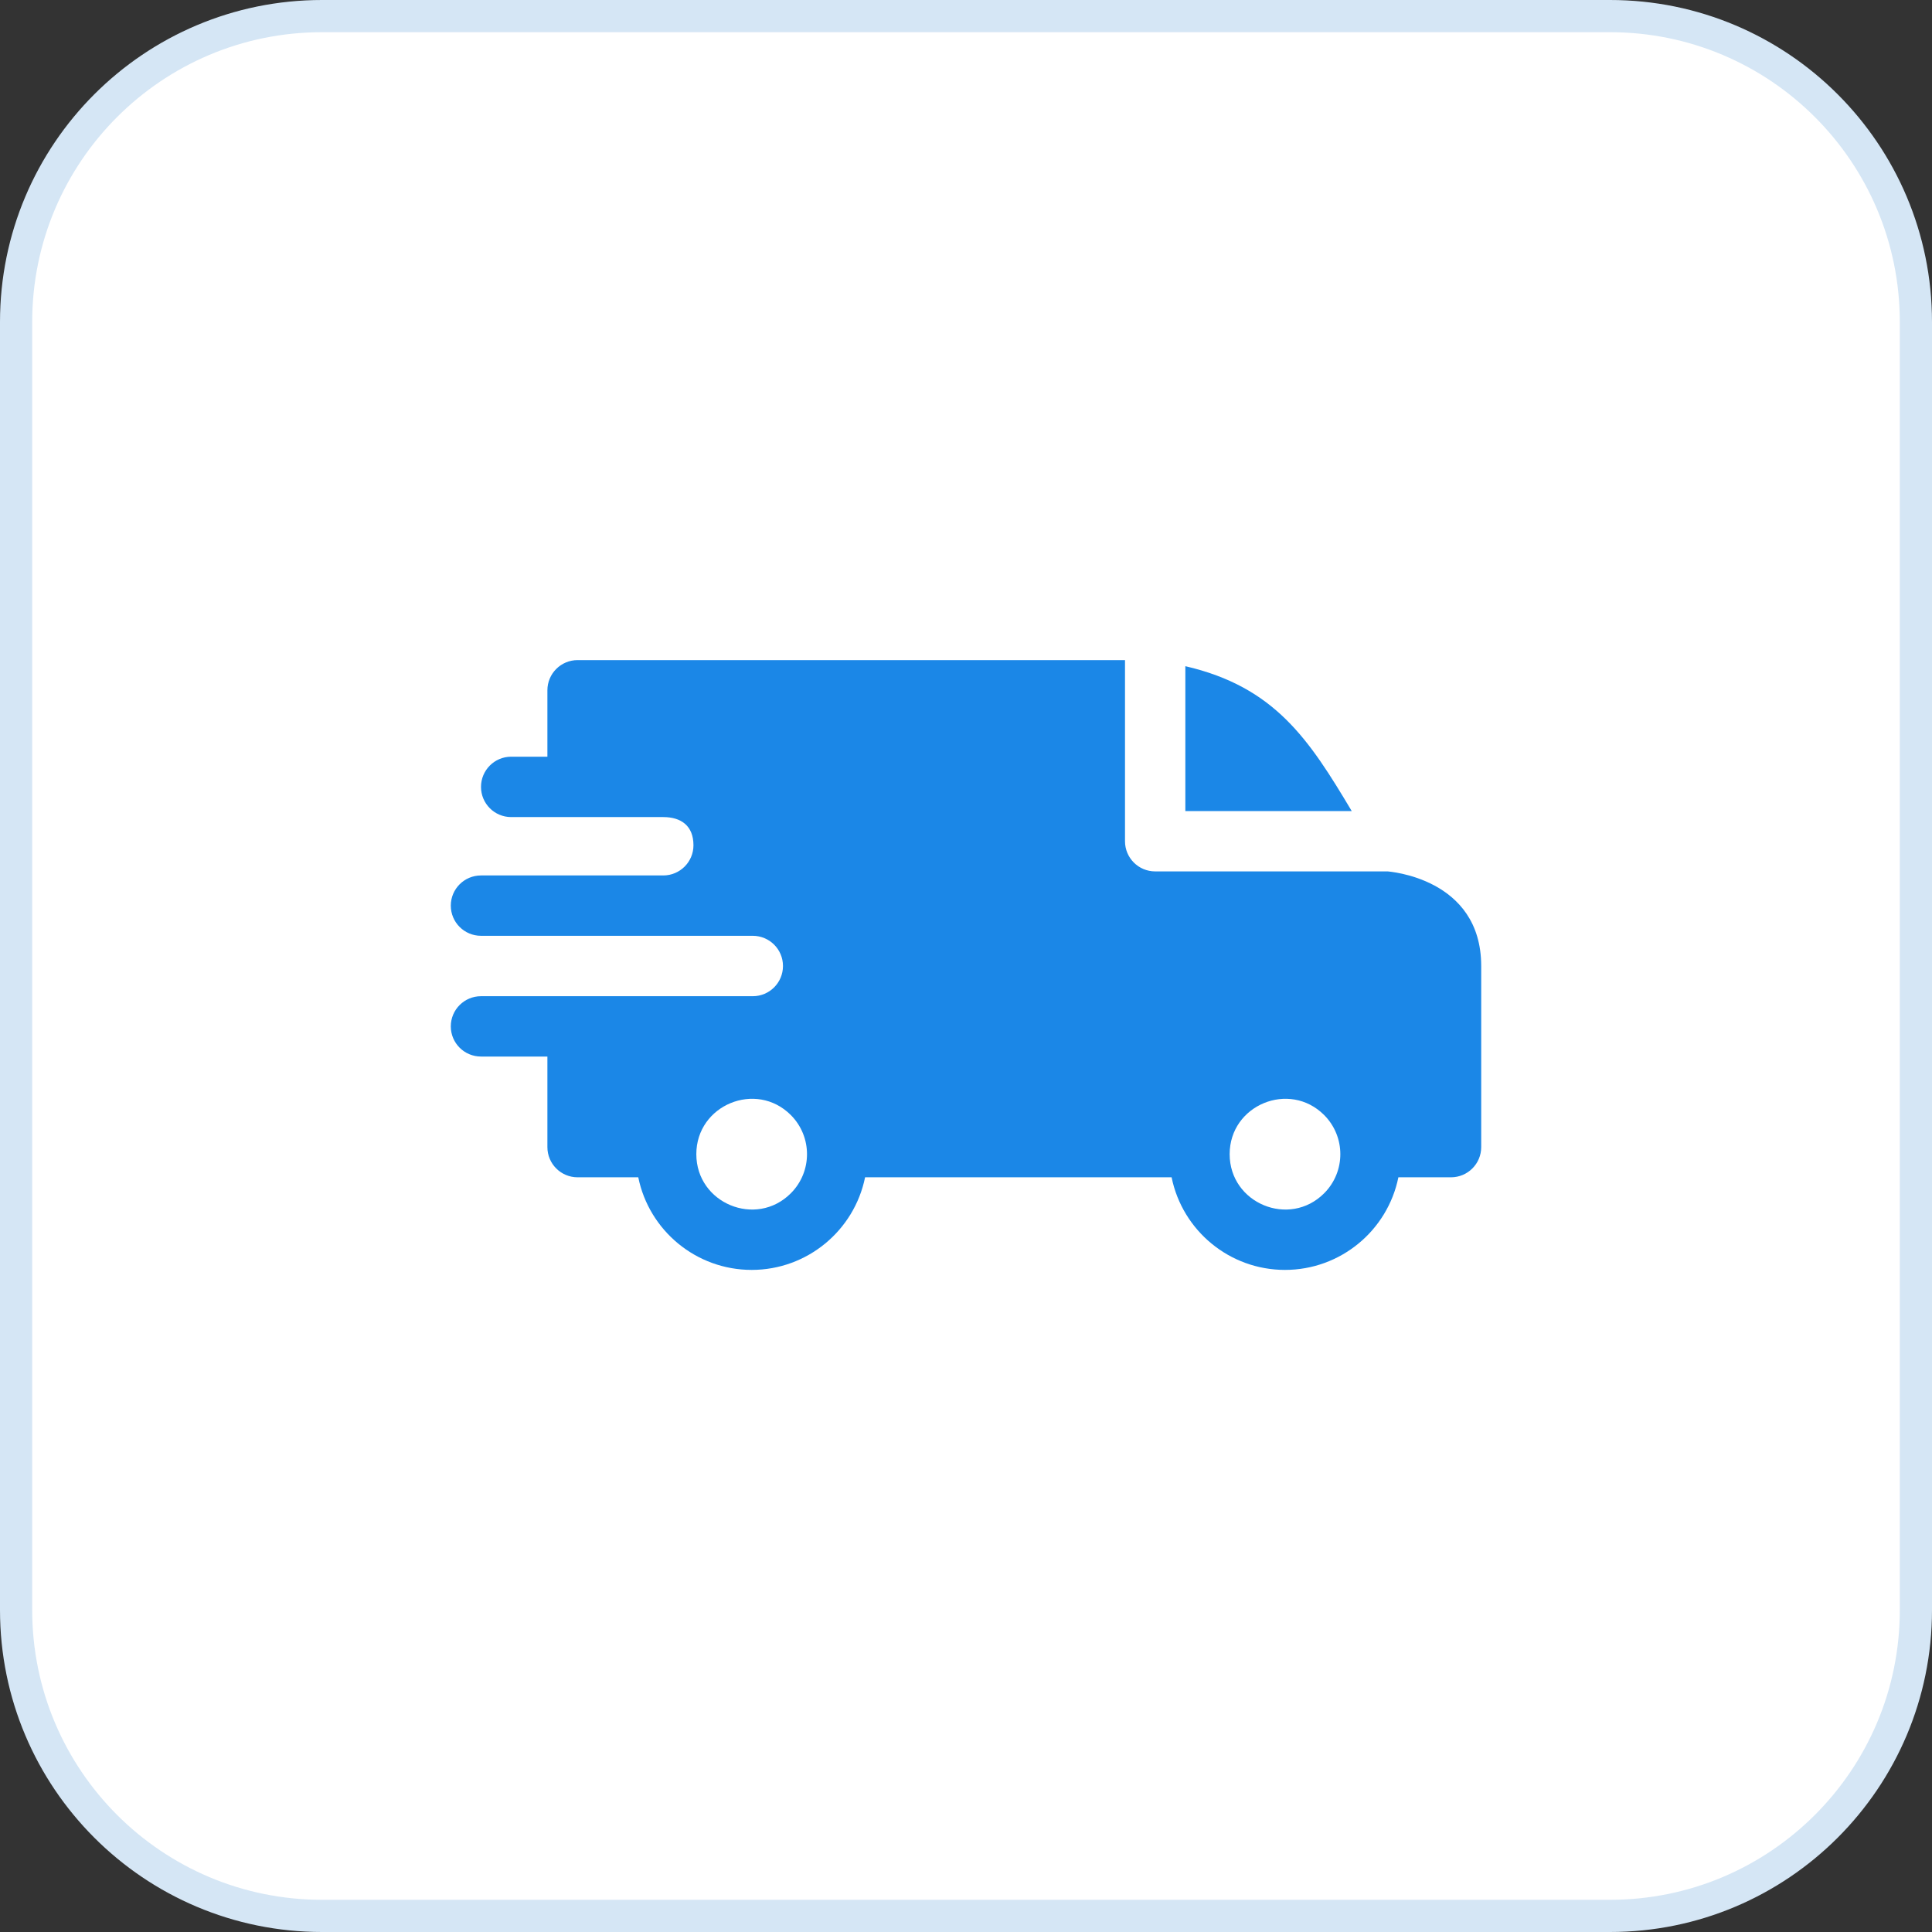
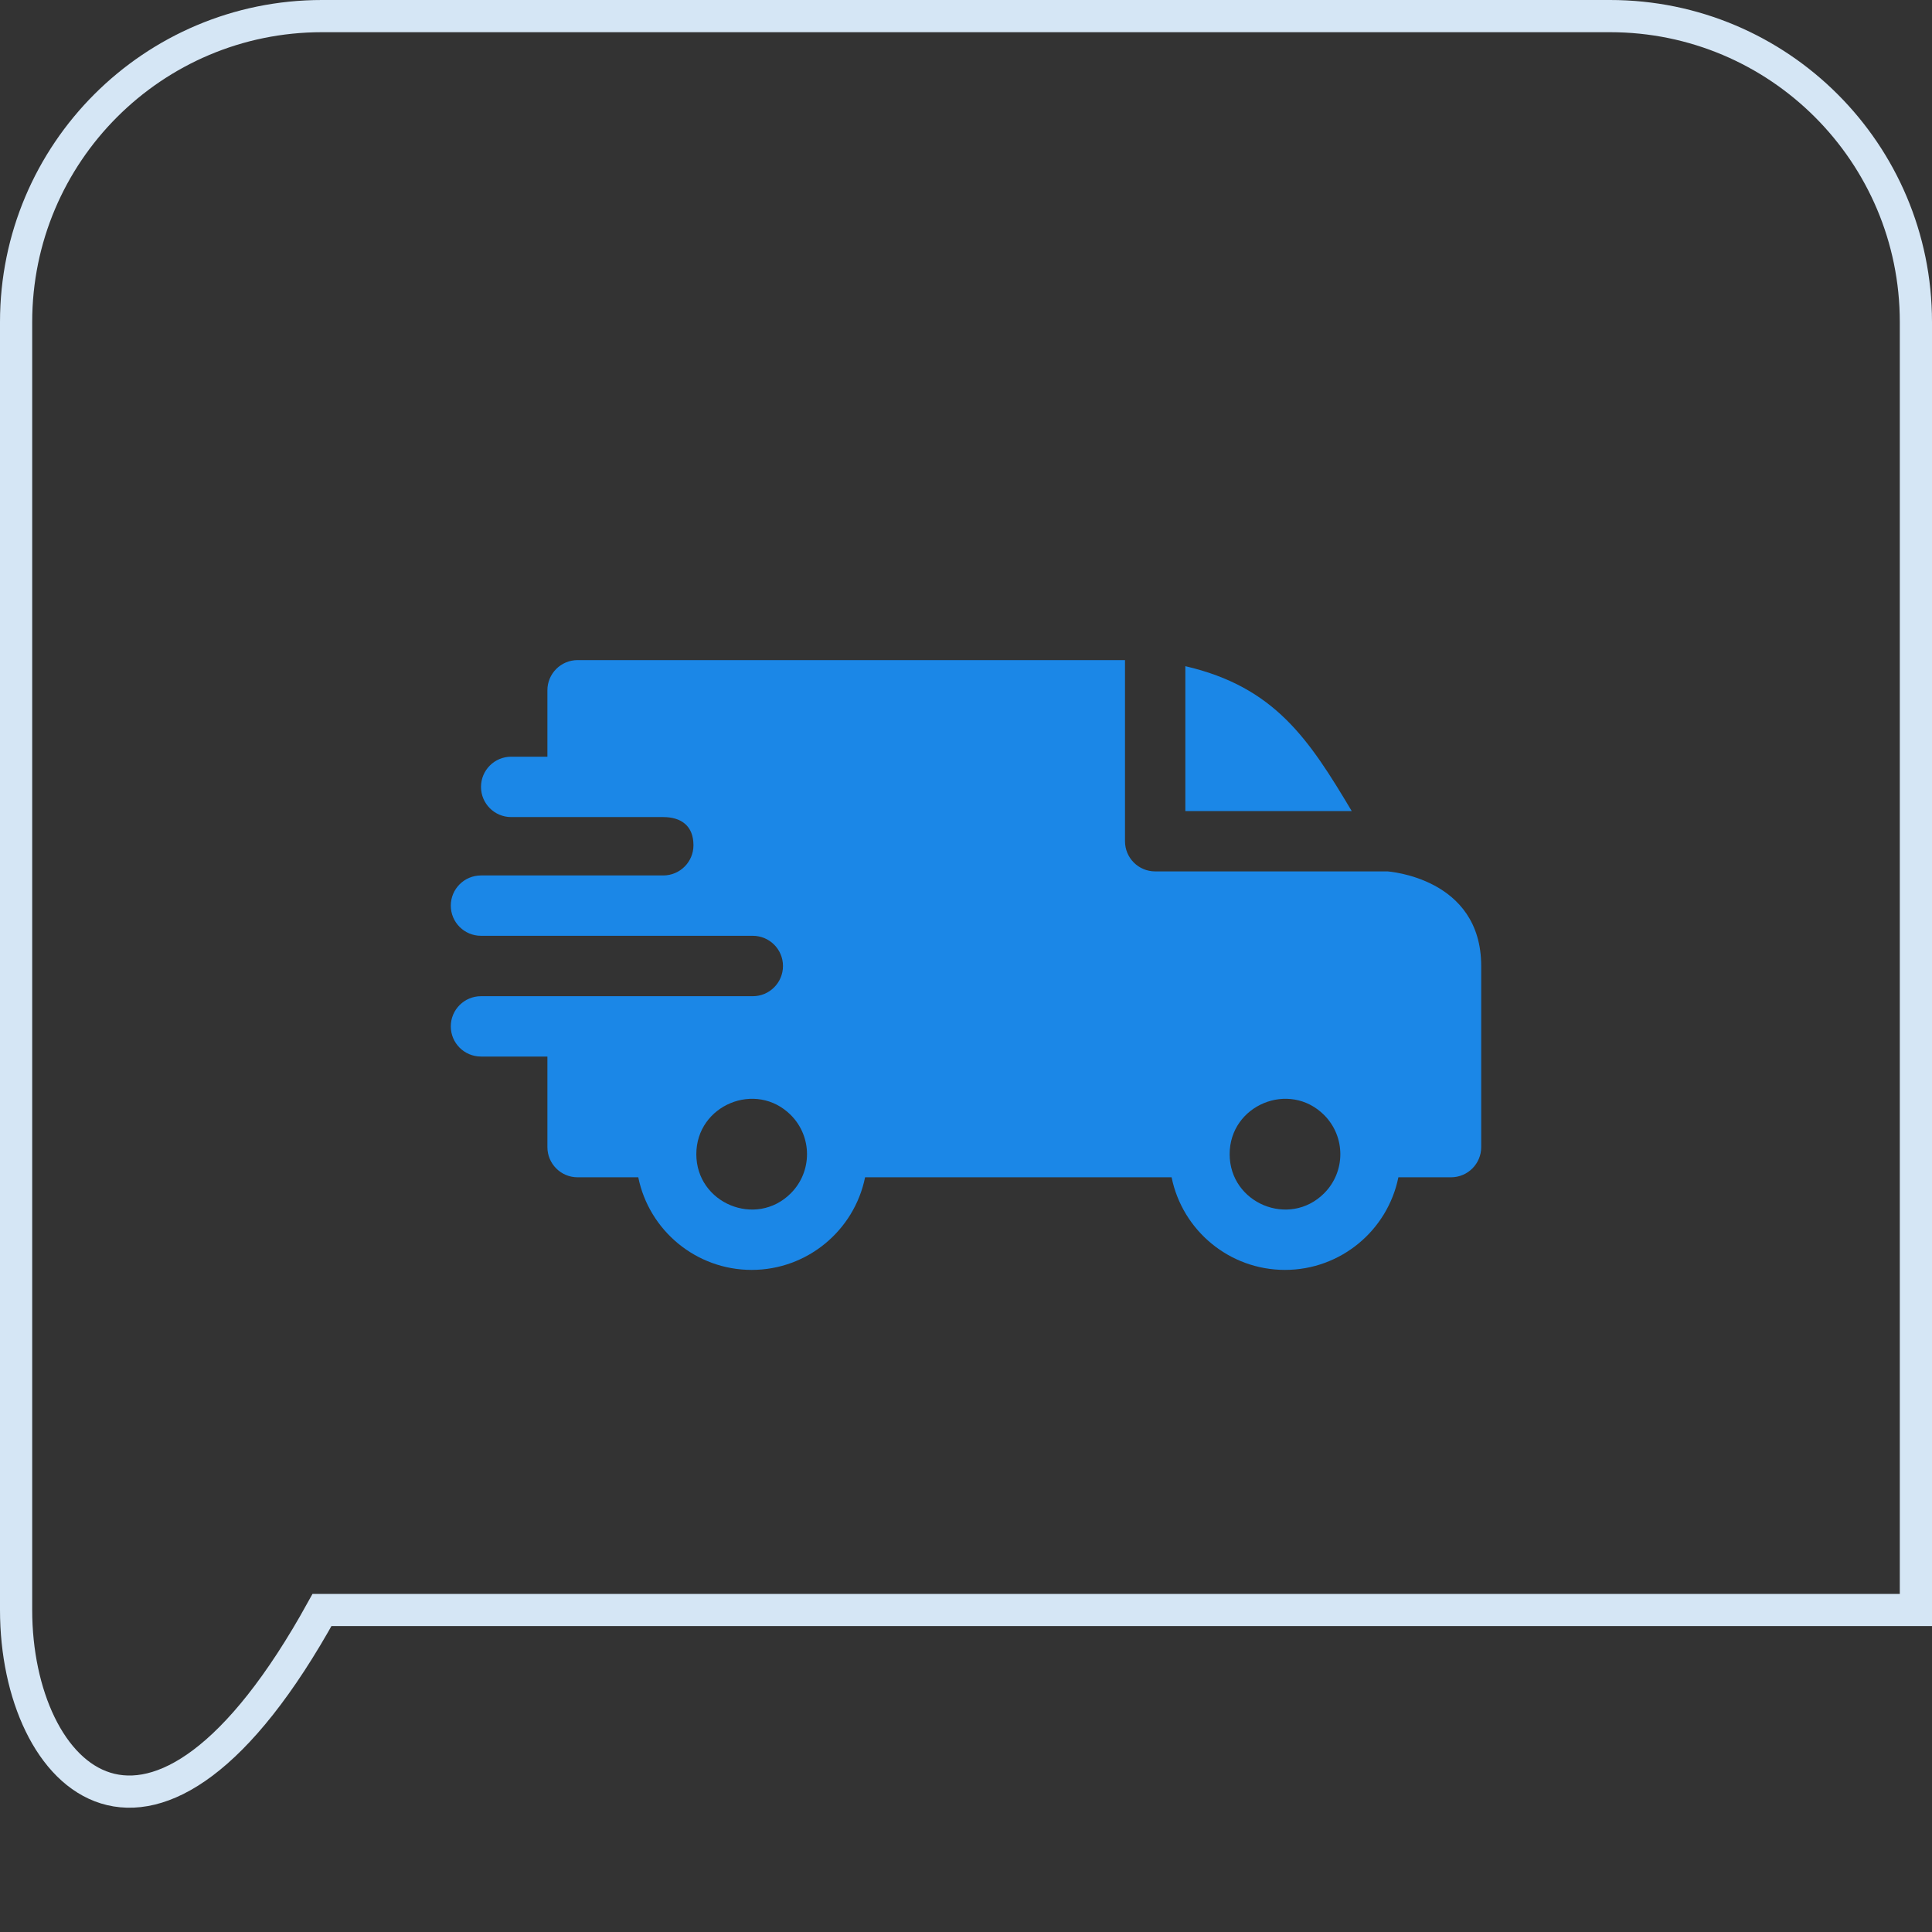
<svg xmlns="http://www.w3.org/2000/svg" width="60" height="60" viewBox="0 0 60 60" fill="none">
  <rect x="0" y="0" width="60" height="60" fill="#333333" stroke="none" />
-   <path d="M10 0.5H50C55.247 0.5 59.5 4.753 59.5 10V50C59.5 55.247 55.247 59.5 50 59.5H10C4.753 59.5 0.5 55.247 0.5 50V10C0.5 4.753 4.753 0.5 10 0.5Z" fill="white" />
-   <path d="M10 0.5H50C55.247 0.5 59.5 4.753 59.5 10V50C59.5 55.247 55.247 59.5 50 59.5H10C4.753 59.5 0.5 55.247 0.5 50V10C0.5 4.753 4.753 0.5 10 0.5Z" stroke="#D5E6F5" />
+   <path d="M10 0.5H50C55.247 0.5 59.5 4.753 59.5 10V50H10C4.753 59.5 0.5 55.247 0.5 50V10C0.5 4.753 4.753 0.5 10 0.5Z" stroke="#D5E6F5" />
  <path fill-rule="evenodd" clip-rule="evenodd" d="M36.812 20.689C39.587 21.332 40.648 22.955 41.979 25.188H36.812V20.689ZM20.599 25.375C21.142 25.375 21.536 25.637 21.536 26.25C21.536 26.767 21.118 27.186 20.601 27.188H14.938C14.42 27.188 14 27.607 14 28.125C14 28.643 14.42 29.062 14.938 29.062H23.375C23.898 29.062 24.316 29.482 24.316 30C24.316 30.518 23.896 30.938 23.379 30.938H14.938C14.42 30.938 14 31.357 14 31.875C14 32.393 14.42 32.812 14.938 32.812H17V35.625C17 36.143 17.42 36.562 17.938 36.562H19.822C20.158 38.217 21.62 39.438 23.344 39.438C25.067 39.438 26.529 38.217 26.866 36.562H36.385C36.721 38.217 38.183 39.438 39.906 39.438C41.63 39.438 43.092 38.217 43.428 36.562H45.062C45.58 36.562 46 36.143 46 35.625V30C46 27.249 43.099 27.067 43.096 27.062H35.875C35.357 27.062 34.938 26.643 34.938 26.125V20.5H17.938C17.42 20.5 17 20.92 17 21.438V23.5H15.875C15.357 23.5 14.938 23.92 14.938 24.438C14.938 24.955 15.357 25.375 15.875 25.375H20.599ZM41.122 34.628C41.793 35.3 41.793 36.388 41.122 37.059C40.042 38.139 38.188 37.371 38.188 35.844C38.188 34.317 40.042 33.549 41.122 34.628ZM24.559 34.628C25.23 35.3 25.23 36.388 24.559 37.059C23.48 38.139 21.625 37.371 21.625 35.844C21.625 34.317 23.48 33.549 24.559 34.628Z" fill="#1B87E7" />
</svg>